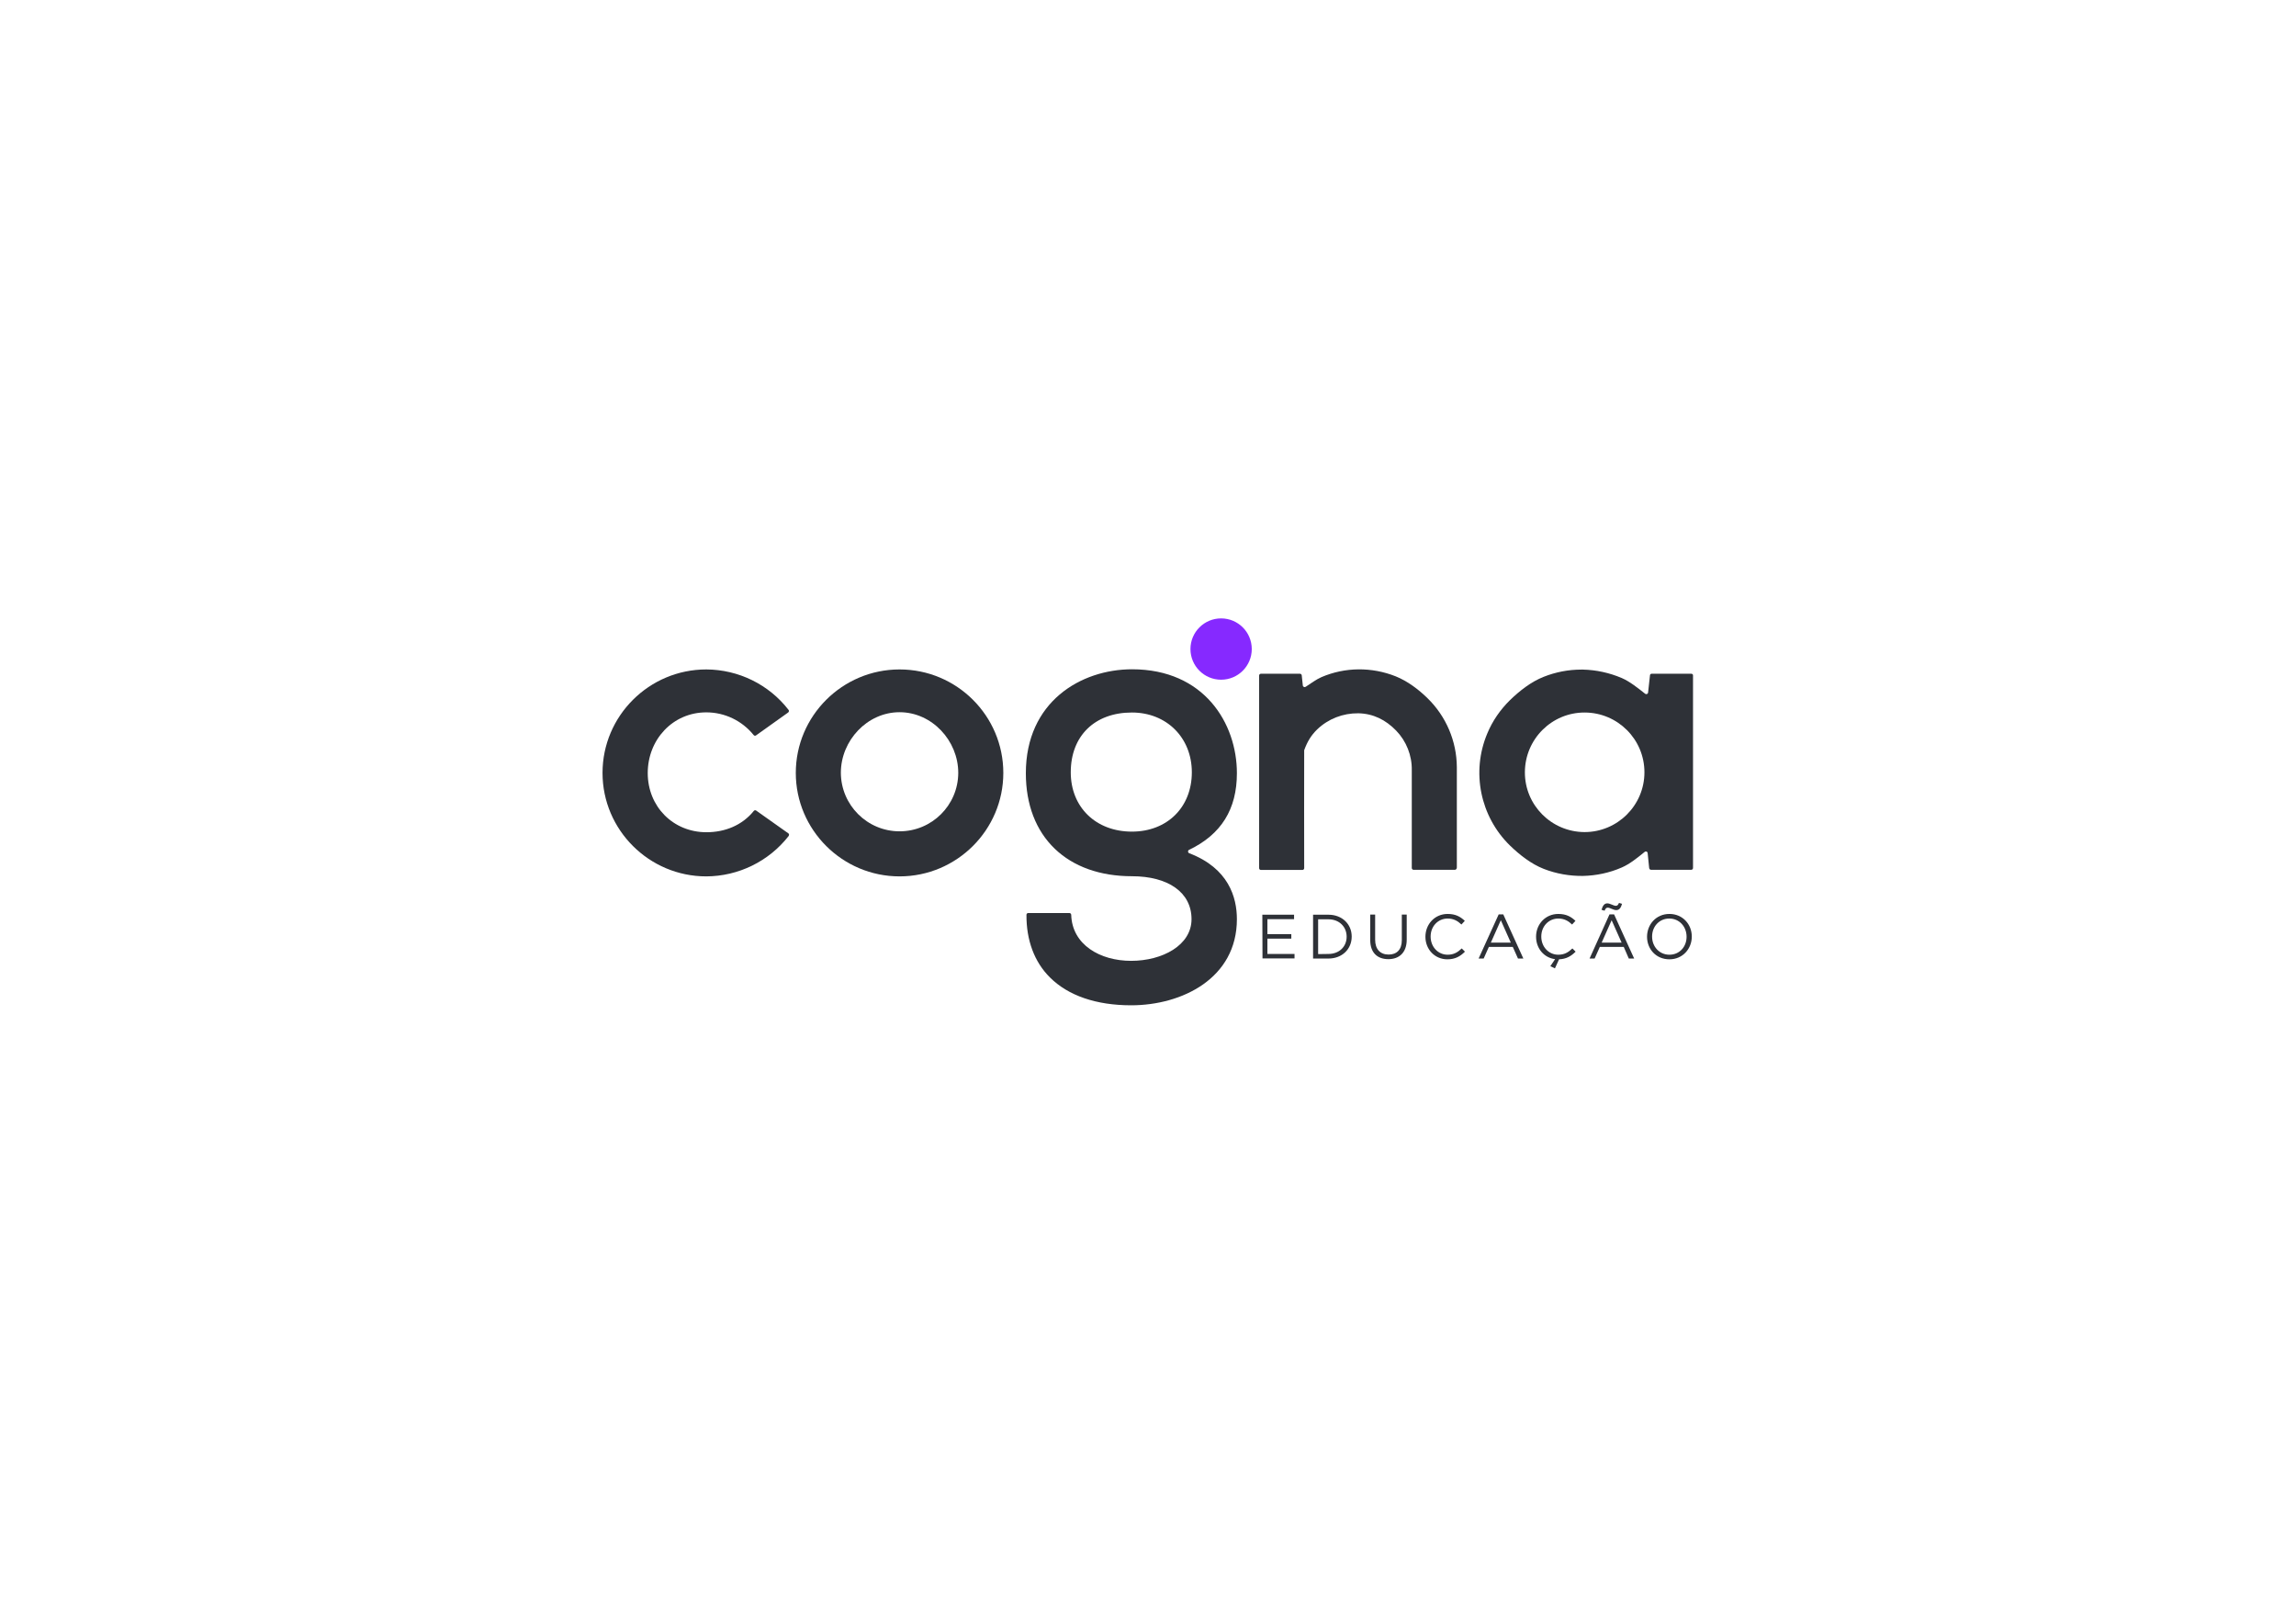
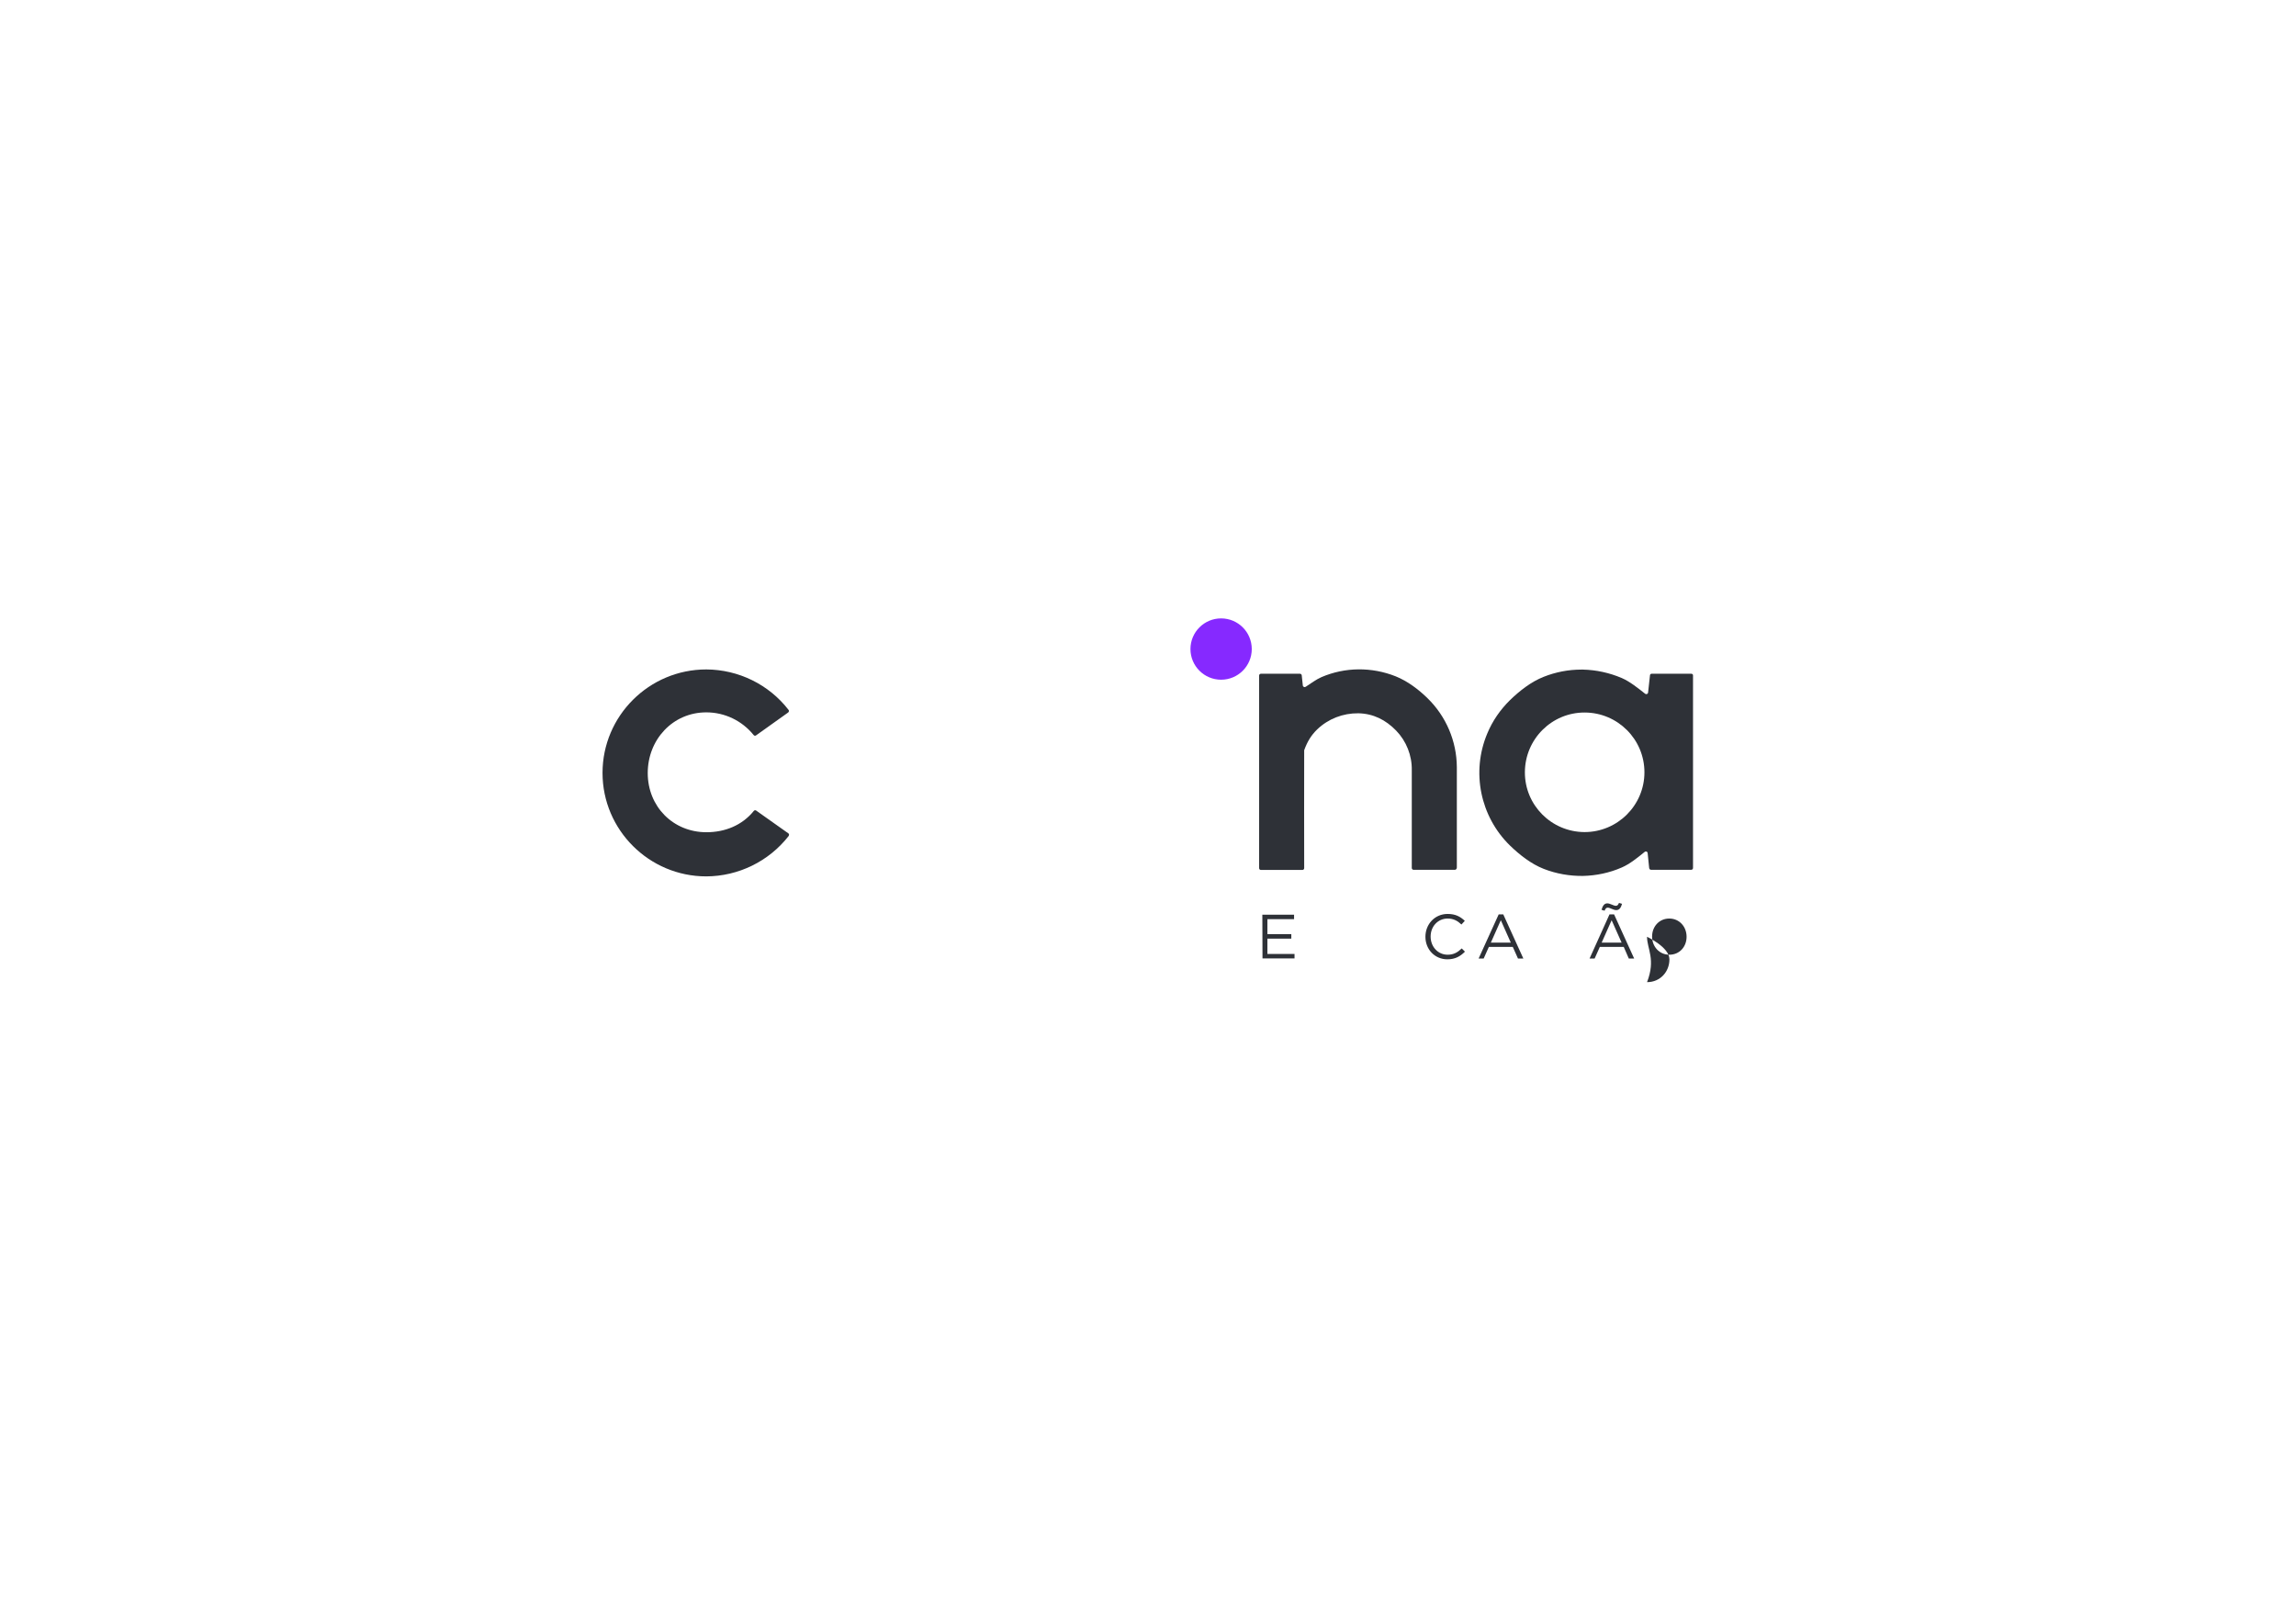
<svg xmlns="http://www.w3.org/2000/svg" version="1.1" id="Camada_1" x="0px" y="0px" viewBox="0 0 841.9 595.3" style="enable-background:new 0 0 841.9 595.3;" xml:space="preserve">
  <style type="text/css">
	.st0{fill:#8629FF;}
	.st1{fill:#2E3137;}
</style>
  <g id="Camada_2" transform="matrix(0.562,0,0,0.562,49.02,243.238)">
    <g id="Layer_1">
      <circle id="circle8" class="st0" cx="709.5" cy="-9.4" r="20" />
      <path id="path10" class="st1" d="M1016.3,6.7h-25.9c-0.6,0-1.1,0.5-1.1,1.1c0,0,0,0.1,0,0.1l-1.2,10.9c0,0.7-0.5,1.2-1.2,1.2    c-0.3,0-0.6-0.1-0.8-0.3c-4.7-3.7-9.9-7.9-15.2-10.2c-8-3.4-16.6-5.3-25.3-5.5h-1.1c-8.4,0-16.7,1.6-24.5,4.7    c-8.2,3.2-15.8,9.2-22,15.2c-6.3,6.2-11.4,13.5-14.8,21.7c-10.6,25.1-4.7,54.2,14.8,73.2c6.2,6,13.8,12,22,15.2    c8.2,3.2,16.9,4.7,25.6,4.6c8.7-0.2,17.3-2,25.3-5.5c5.3-2.3,10.3-6.4,15-10.2c0.4-0.3,0.8-0.3,1.2-0.2c0.4,0.2,0.7,0.6,0.7,1    l1,9.8c0.1,0.6,0.6,1.1,1.2,1.1h26.2c0.7,0,1.2-0.5,1.2-1.2V7.9C1017.5,7.3,1017,6.7,1016.3,6.7C1016.3,6.7,1016.3,6.7,1016.3,6.7    L1016.3,6.7z M946.6,110c-21.6-0.1-39-17.6-38.9-39.1c0.1-21.6,17.6-39,39.1-38.9c21.5,0.1,38.9,17.5,38.9,39    C985.7,92.5,968.2,110,946.6,110z" />
      <path id="path12" class="st1" d="M844.2,22.7c-5.9-5.8-13.1-11.2-20.8-14.3c-15.6-6.2-33-6.1-48.4,0.5c-3.5,1.5-7,4.2-10.3,6.3    c-0.6,0.4-1.3,0.2-1.7-0.3c-0.1-0.2-0.2-0.4-0.2-0.6l-0.7-6.6c-0.1-0.6-0.6-1-1.2-1h-25.4c-0.7,0-1.2,0.5-1.2,1.2v125.6    c0,0.7,0.5,1.2,1.2,1.2l0,0h27c0.7,0,1.2-0.5,1.2-1.2c0,0-0.1-76.7,0-76.9c2-5.5,4.4-9.6,8.5-13.6c7.2-6.9,16.8-10.6,26.8-10.5    c9.8,0.2,17.9,4.3,24.7,11.3c6.7,6.9,10.4,16.3,10.2,25.9v63.7c0,0.7,0.5,1.2,1.2,1.2c0,0,0,0,0,0h27c0.7,0,1.2-0.8,1.2-1.5V67.6    C863.2,50.7,856.3,34.5,844.2,22.7L844.2,22.7z" />
      <path id="path14" class="st1" d="M373.6,31.9c12,0,23.3,5.4,30.9,14.8c0.4,0.5,1.1,0.6,1.6,0.2L427,32c0.3-0.2,0.4-0.5,0.5-0.8    c0.1-0.3,0-0.7-0.3-1C414.4,13.7,394.6,4,373.6,3.9c-37.3,0-67.7,30.3-67.7,67.5s30.4,67.5,67.7,67.5c21-0.1,40.8-9.8,53.7-26.3    c0.2-0.3,0.3-0.6,0.3-1c0-0.3-0.2-0.6-0.5-0.8l-20.9-14.8c-0.5-0.4-1.2-0.3-1.6,0.2c-7.6,9.4-18.8,13.9-30.9,13.9    c-21.8,0-38.3-16.8-38.3-38.6S351.7,31.9,373.6,31.9z" />
-       <path id="path16" class="st1" d="M688.6,121.6c21-10.1,31.2-26.5,31.2-50c0-32.6-21.4-67.8-68.4-67.8c-33.4,0-69.3,21.2-69.3,67.8    c0,20.4,6.5,37.4,18.9,49.3c12.2,11.7,29.6,17.9,50.3,17.9c23.6,0,38.9,10.5,38.9,28c0,17.1-19.1,27.2-39.4,27.2    c-20.3,0-38.5-10.5-39.1-30c0-0.7-0.6-1.2-1.2-1.2h-26.8c-0.7,0-1.2,0.5-1.2,1.2c-0.1,16.6,5.2,30.8,15.3,40.8    c11.9,11.9,30.2,18.2,53,18.2c33.2,0,69-17.6,69-56.2c0-14.2-5.4-33.2-31.1-43c-0.6-0.2-0.9-0.9-0.7-1.6    C688.1,121.9,688.3,121.7,688.6,121.6z M651.3,109.7c-23.5,0-39.9-15.9-39.9-38.7c0-23.7,15.6-39,39.9-39    c22.6,0,39.1,16.4,39.1,39C690.4,93.8,674.3,109.7,651.3,109.7L651.3,109.7z" />
-       <path id="path18" class="st1" d="M499.7,3.9c-37.3,0-67.7,30.3-67.7,67.5s30.4,67.5,67.7,67.5s67.7-30.3,67.7-67.5    S537.1,3.9,499.7,3.9z M499.7,109.5c-21.1,0-38.2-17.1-38.3-38.2c0-21,17.2-39.5,38.3-39.5S538,50.3,538,71.4    C537.9,92.5,520.8,109.5,499.7,109.5L499.7,109.5z" />
      <path id="path20" class="st1" d="M736.4,163.9h20.7v2.9h-17.4v9.8h15.6v2.9h-15.6v10h17.7v2.9h-20.9L736.4,163.9z" />
-       <path id="path22" class="st1" d="M769.5,163.9h10c9,0,15.2,6.2,15.2,14.2v0.1c0,8.1-6.2,14.3-15.2,14.3h-10V163.9z M779.5,189.5    c7.2,0,11.9-4.9,11.9-11.2v-0.1c0-6.3-4.7-11.3-11.9-11.3h-6.7v22.7L779.5,189.5z" />
-       <path id="path24" class="st1" d="M806.8,180.5v-16.7h3.2v16.4c0,6.2,3.3,9.7,8.8,9.7c5.3,0,8.6-3.2,8.6-9.4v-16.7h3.2v16.4    c0,8.3-4.8,12.7-12,12.7S806.8,188.6,806.8,180.5L806.8,180.5z" />
      <path id="path26" class="st1" d="M842.8,178.3L842.8,178.3c0-8.2,6.1-14.9,14.5-14.9c5.2,0,8.3,1.8,11.2,4.5l-2.2,2.4    c-2.4-2.3-5.1-3.9-9-3.9c-6.3,0-11.1,5.1-11.1,11.7v0.1c0,6.6,4.8,11.8,11.1,11.8c3.9,0,6.5-1.5,9.2-4.1l2.1,2.1    c-3,3-6.3,5-11.5,5C848.9,193,842.8,186.5,842.8,178.3z" />
      <path id="path28" class="st1" d="M890.6,163.7h3l13.1,28.8h-3.5l-3.4-7.6h-15.6l-3.4,7.6h-3.3L890.6,163.7z M898.5,182.1    l-6.5-14.6l-6.5,14.6C885.5,182.1,898.5,182.1,898.5,182.1z" />
-       <path id="path30" class="st1" d="M924.3,197.5l3.1-4.6c-7.2-0.9-12.4-7-12.4-14.6v-0.1c0-8.1,6.1-14.8,14.5-14.8    c5.2,0,8.3,1.8,11.2,4.5l-2.2,2.4c-2.4-2.3-5.1-3.9-9-3.9c-6.3,0-11.1,5.1-11.1,11.7v0.1c0,6.6,4.8,11.8,11.1,11.8    c3.9,0,6.5-1.5,9.2-4.1l2.1,2.1c-2.9,2.9-6,4.8-10.8,5l-2.7,5.9L924.3,197.5z" />
      <path id="path32" class="st1" d="M962.9,163.7h3l13.1,28.8h-3.5l-3.3-7.6h-15.6l-3.4,7.6h-3.3L962.9,163.7z M957.7,160.7    c0.8-2.8,1.9-4.2,3.8-4.2c1.8,0,4.1,1.6,5.5,1.6c1.1,0,1.5-0.6,2.1-1.9l2,0.6c-0.8,2.8-1.9,4.1-3.8,4.1c-1.8,0-4.1-1.6-5.5-1.6    c-1.1,0-1.5,0.6-2.1,2L957.7,160.7z M970.8,182.1l-6.5-14.6l-6.5,14.6C957.8,182.1,970.8,182.1,970.8,182.1z" />
-       <path id="path34" class="st1" d="M987.4,178.3L987.4,178.3c0-8,5.9-14.9,14.6-14.9s14.6,6.8,14.6,14.7v0.1    c0,7.9-5.9,14.8-14.6,14.8C993.2,193,987.4,186.2,987.4,178.3z M1013.2,178.3L1013.2,178.3c0-6.6-4.7-11.9-11.3-11.9    c-6.5,0-11.2,5.2-11.2,11.7v0.1c0,6.5,4.7,11.8,11.3,11.8C1008.6,190,1013.2,184.8,1013.2,178.3z" />
+       <path id="path34" class="st1" d="M987.4,178.3L987.4,178.3s14.6,6.8,14.6,14.7v0.1    c0,7.9-5.9,14.8-14.6,14.8C993.2,193,987.4,186.2,987.4,178.3z M1013.2,178.3L1013.2,178.3c0-6.6-4.7-11.9-11.3-11.9    c-6.5,0-11.2,5.2-11.2,11.7v0.1c0,6.5,4.7,11.8,11.3,11.8C1008.6,190,1013.2,184.8,1013.2,178.3z" />
    </g>
  </g>
</svg>